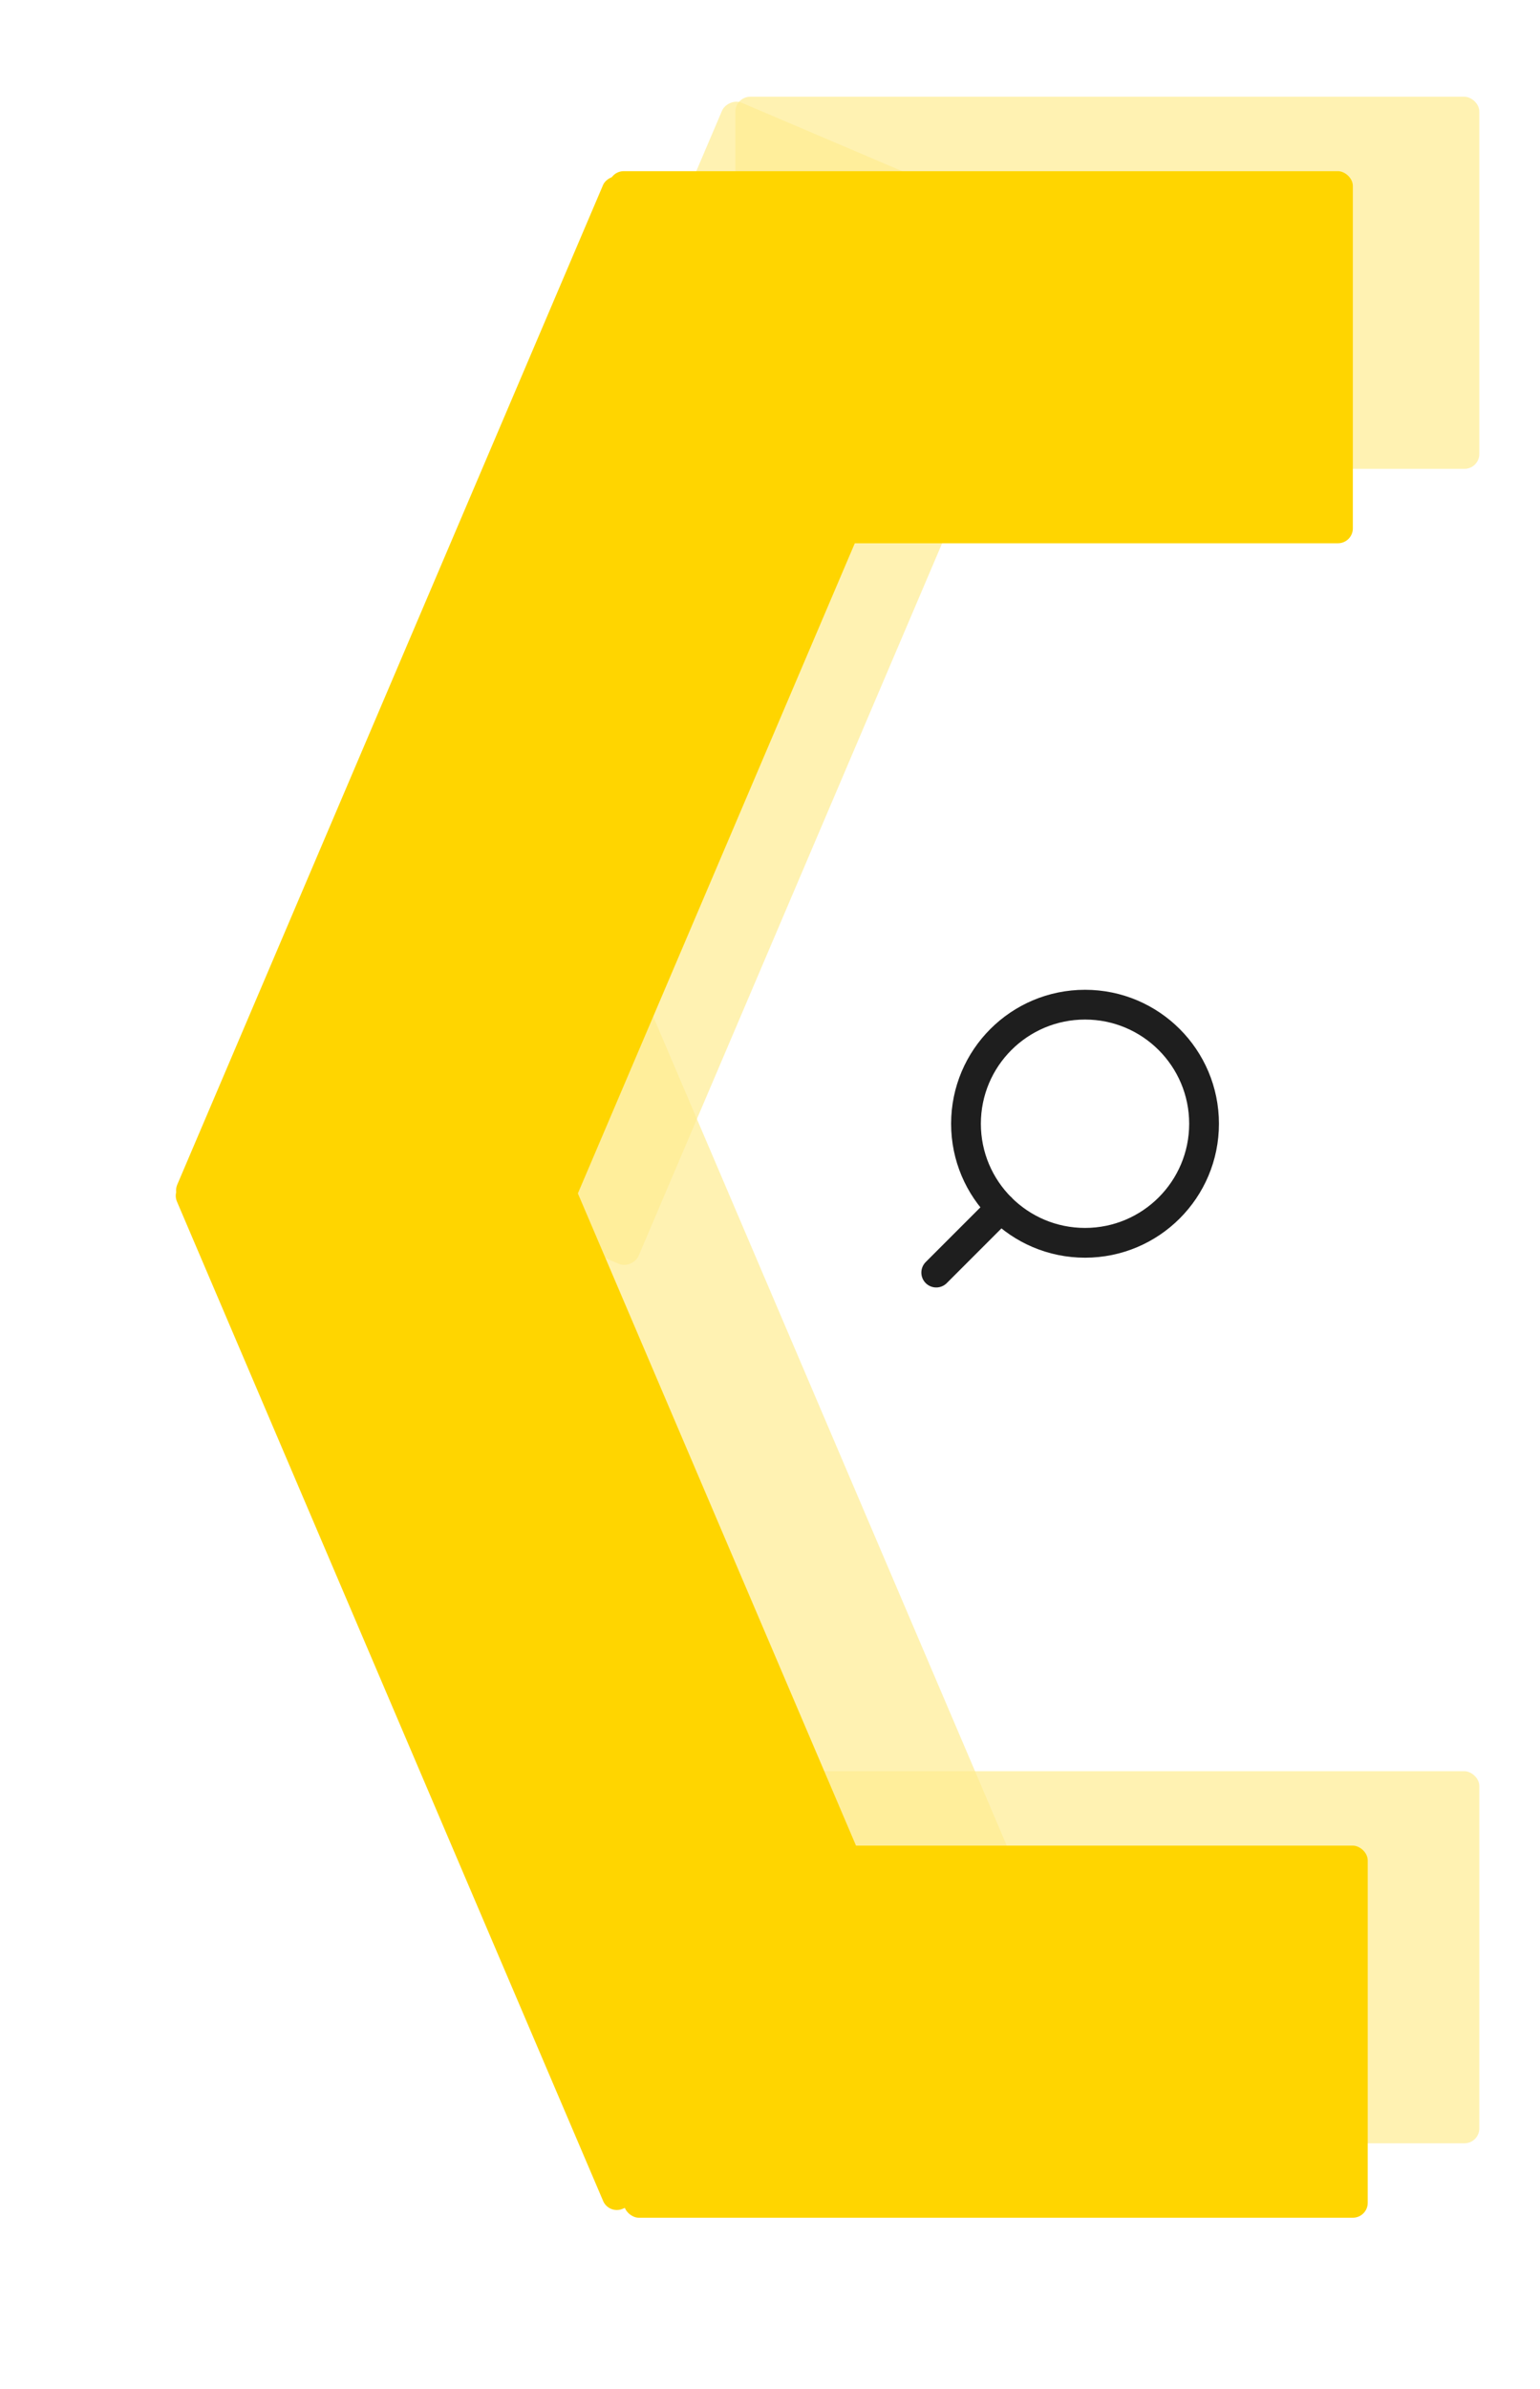
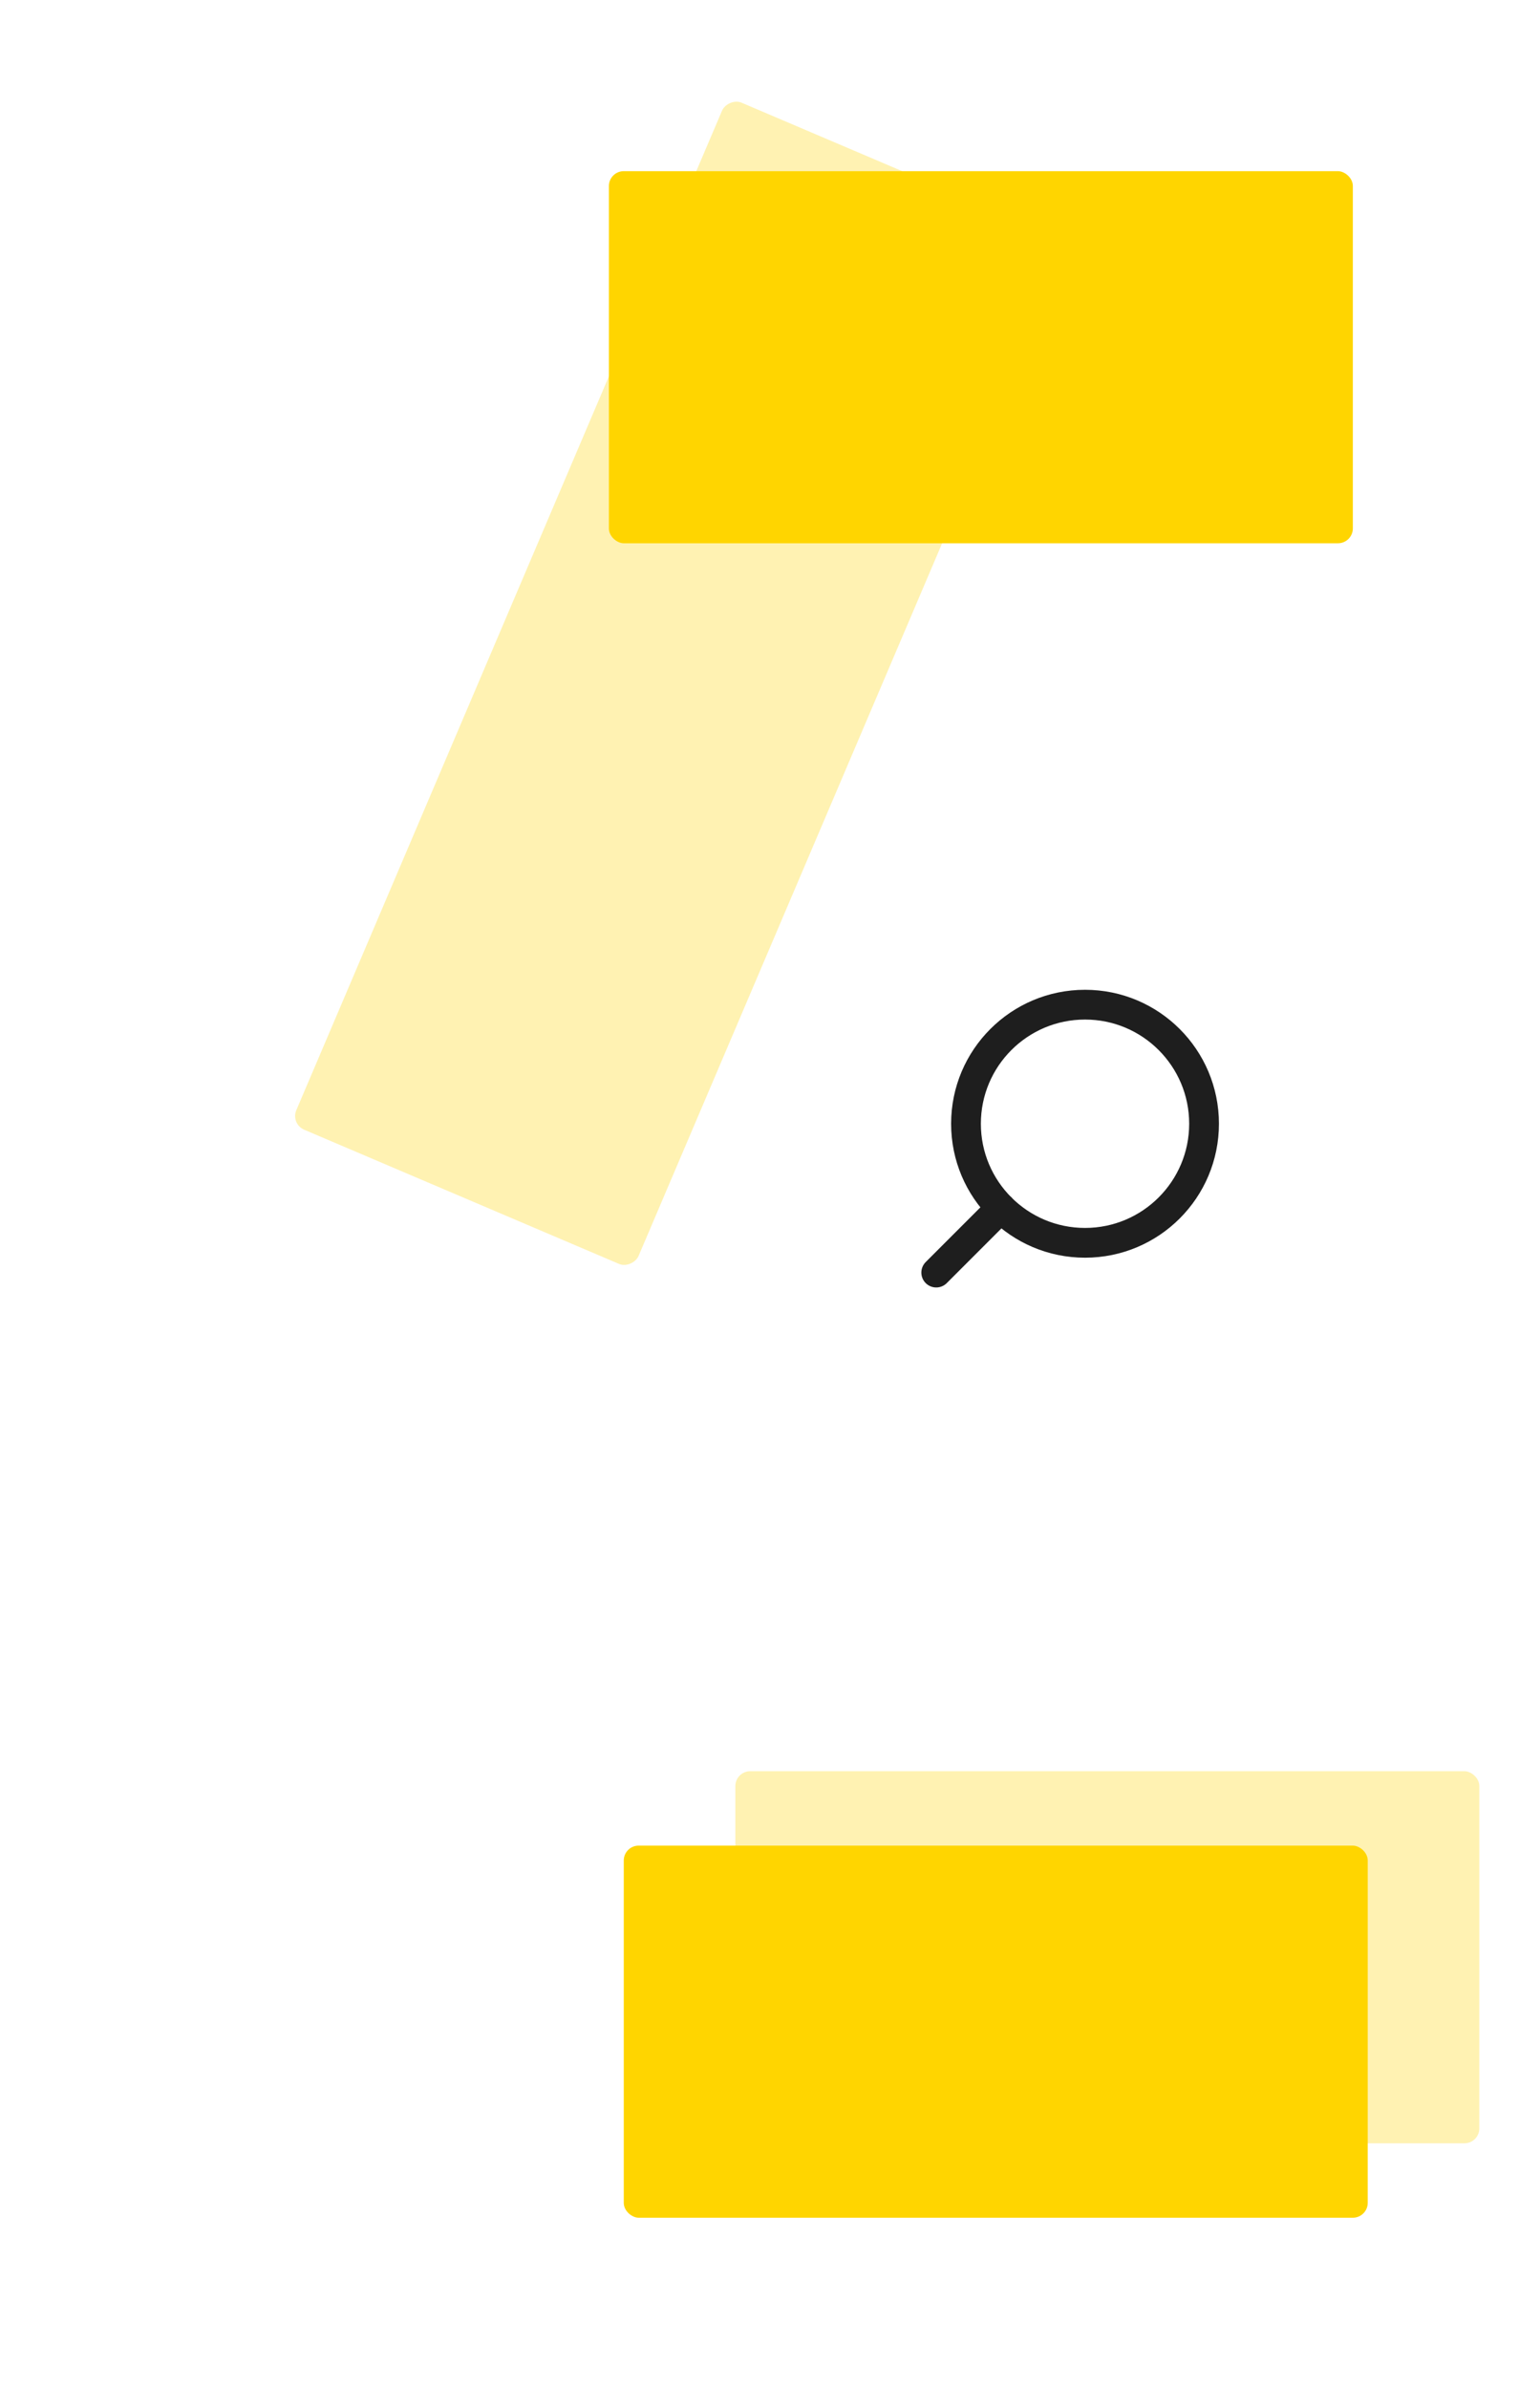
<svg xmlns="http://www.w3.org/2000/svg" width="207" height="321" viewBox="0 0 207 321" fill="none">
  <g filter="url(#filter0_f_323_43)">
-     <rect width="50" height="100" rx="2" transform="matrix(0 -1 -1 0 198.844 63)" fill="#FFED92" fill-opacity="0.7" />
    <rect width="50" height="100" rx="2" transform="matrix(0 -1 -1 0 198.844 288)" fill="#FFED92" fill-opacity="0.7" />
    <rect width="50" height="150" rx="2" transform="matrix(-0.92 -0.392 -0.392 0.92 143.844 32.618)" fill="#FFED92" fill-opacity="0.7" />
-     <rect x="39" y="149.618" width="50" height="150" rx="2" transform="rotate(-23.101 39 149.618)" fill="#FFED92" fill-opacity="0.7" />
  </g>
  <g filter="url(#filter1_d_323_43)">
    <rect width="50" height="100" rx="2" transform="matrix(0 -1 -1 0 176.844 63)" fill="#FFD500" />
    <rect width="50" height="100" rx="2" transform="matrix(0 -1 -1 0 178.844 288)" fill="#FFD500" />
-     <rect width="50" height="150" rx="2" transform="matrix(-0.92 -0.392 -0.392 0.92 122.844 32.618)" fill="#FFD500" />
-     <path d="M18.785 151.458C18.351 150.442 18.824 149.267 19.84 148.833L62.151 130.785C63.167 130.351 64.342 130.824 64.775 131.84L122.06 266.132C122.493 267.148 122.021 268.323 121.005 268.757L78.693 286.805C77.677 287.239 76.502 286.766 76.069 285.75L18.785 151.458Z" fill="#FFD500" />
  </g>
  <path d="M125.844 171L134.544 162.3M129.844 151C129.844 159.837 137.008 167 145.844 167C154.681 167 161.844 159.837 161.844 151C161.844 142.163 154.681 135 145.844 135C137.008 135 129.844 142.163 129.844 151Z" stroke="#1E1E1E" stroke-width="4" stroke-linecap="round" stroke-linejoin="round" />
  <defs>
    <filter id="filter0_f_323_43" x="35.624" y="9" width="167.22" height="283" filterUnits="userSpaceOnUse" color-interpolation-filters="sRGB">
      <feFlood flood-opacity="0" result="BackgroundImageFix" />
      <feBlend mode="normal" in="SourceGraphic" in2="BackgroundImageFix" result="shape" />
      <feGaussianBlur stdDeviation="2" result="effect1_foregroundBlur_323_43" />
    </filter>
    <filter id="filter1_d_323_43" x="0.624" y="0" width="206.22" height="321" filterUnits="userSpaceOnUse" color-interpolation-filters="sRGB">
      <feFlood flood-opacity="0" result="BackgroundImageFix" />
      <feColorMatrix in="SourceAlpha" type="matrix" values="0 0 0 0 0 0 0 0 0 0 0 0 0 0 0 0 0 0 127 0" result="hardAlpha" />
      <feOffset dx="5" dy="10" />
      <feGaussianBlur stdDeviation="11.5" />
      <feComposite in2="hardAlpha" operator="out" />
      <feColorMatrix type="matrix" values="0 0 0 0 0 0 0 0 0 0 0 0 0 0 0 0 0 0 0.25 0" />
      <feBlend mode="normal" in2="BackgroundImageFix" result="effect1_dropShadow_323_43" />
      <feBlend mode="normal" in="SourceGraphic" in2="effect1_dropShadow_323_43" result="shape" />
    </filter>
  </defs>
</svg>